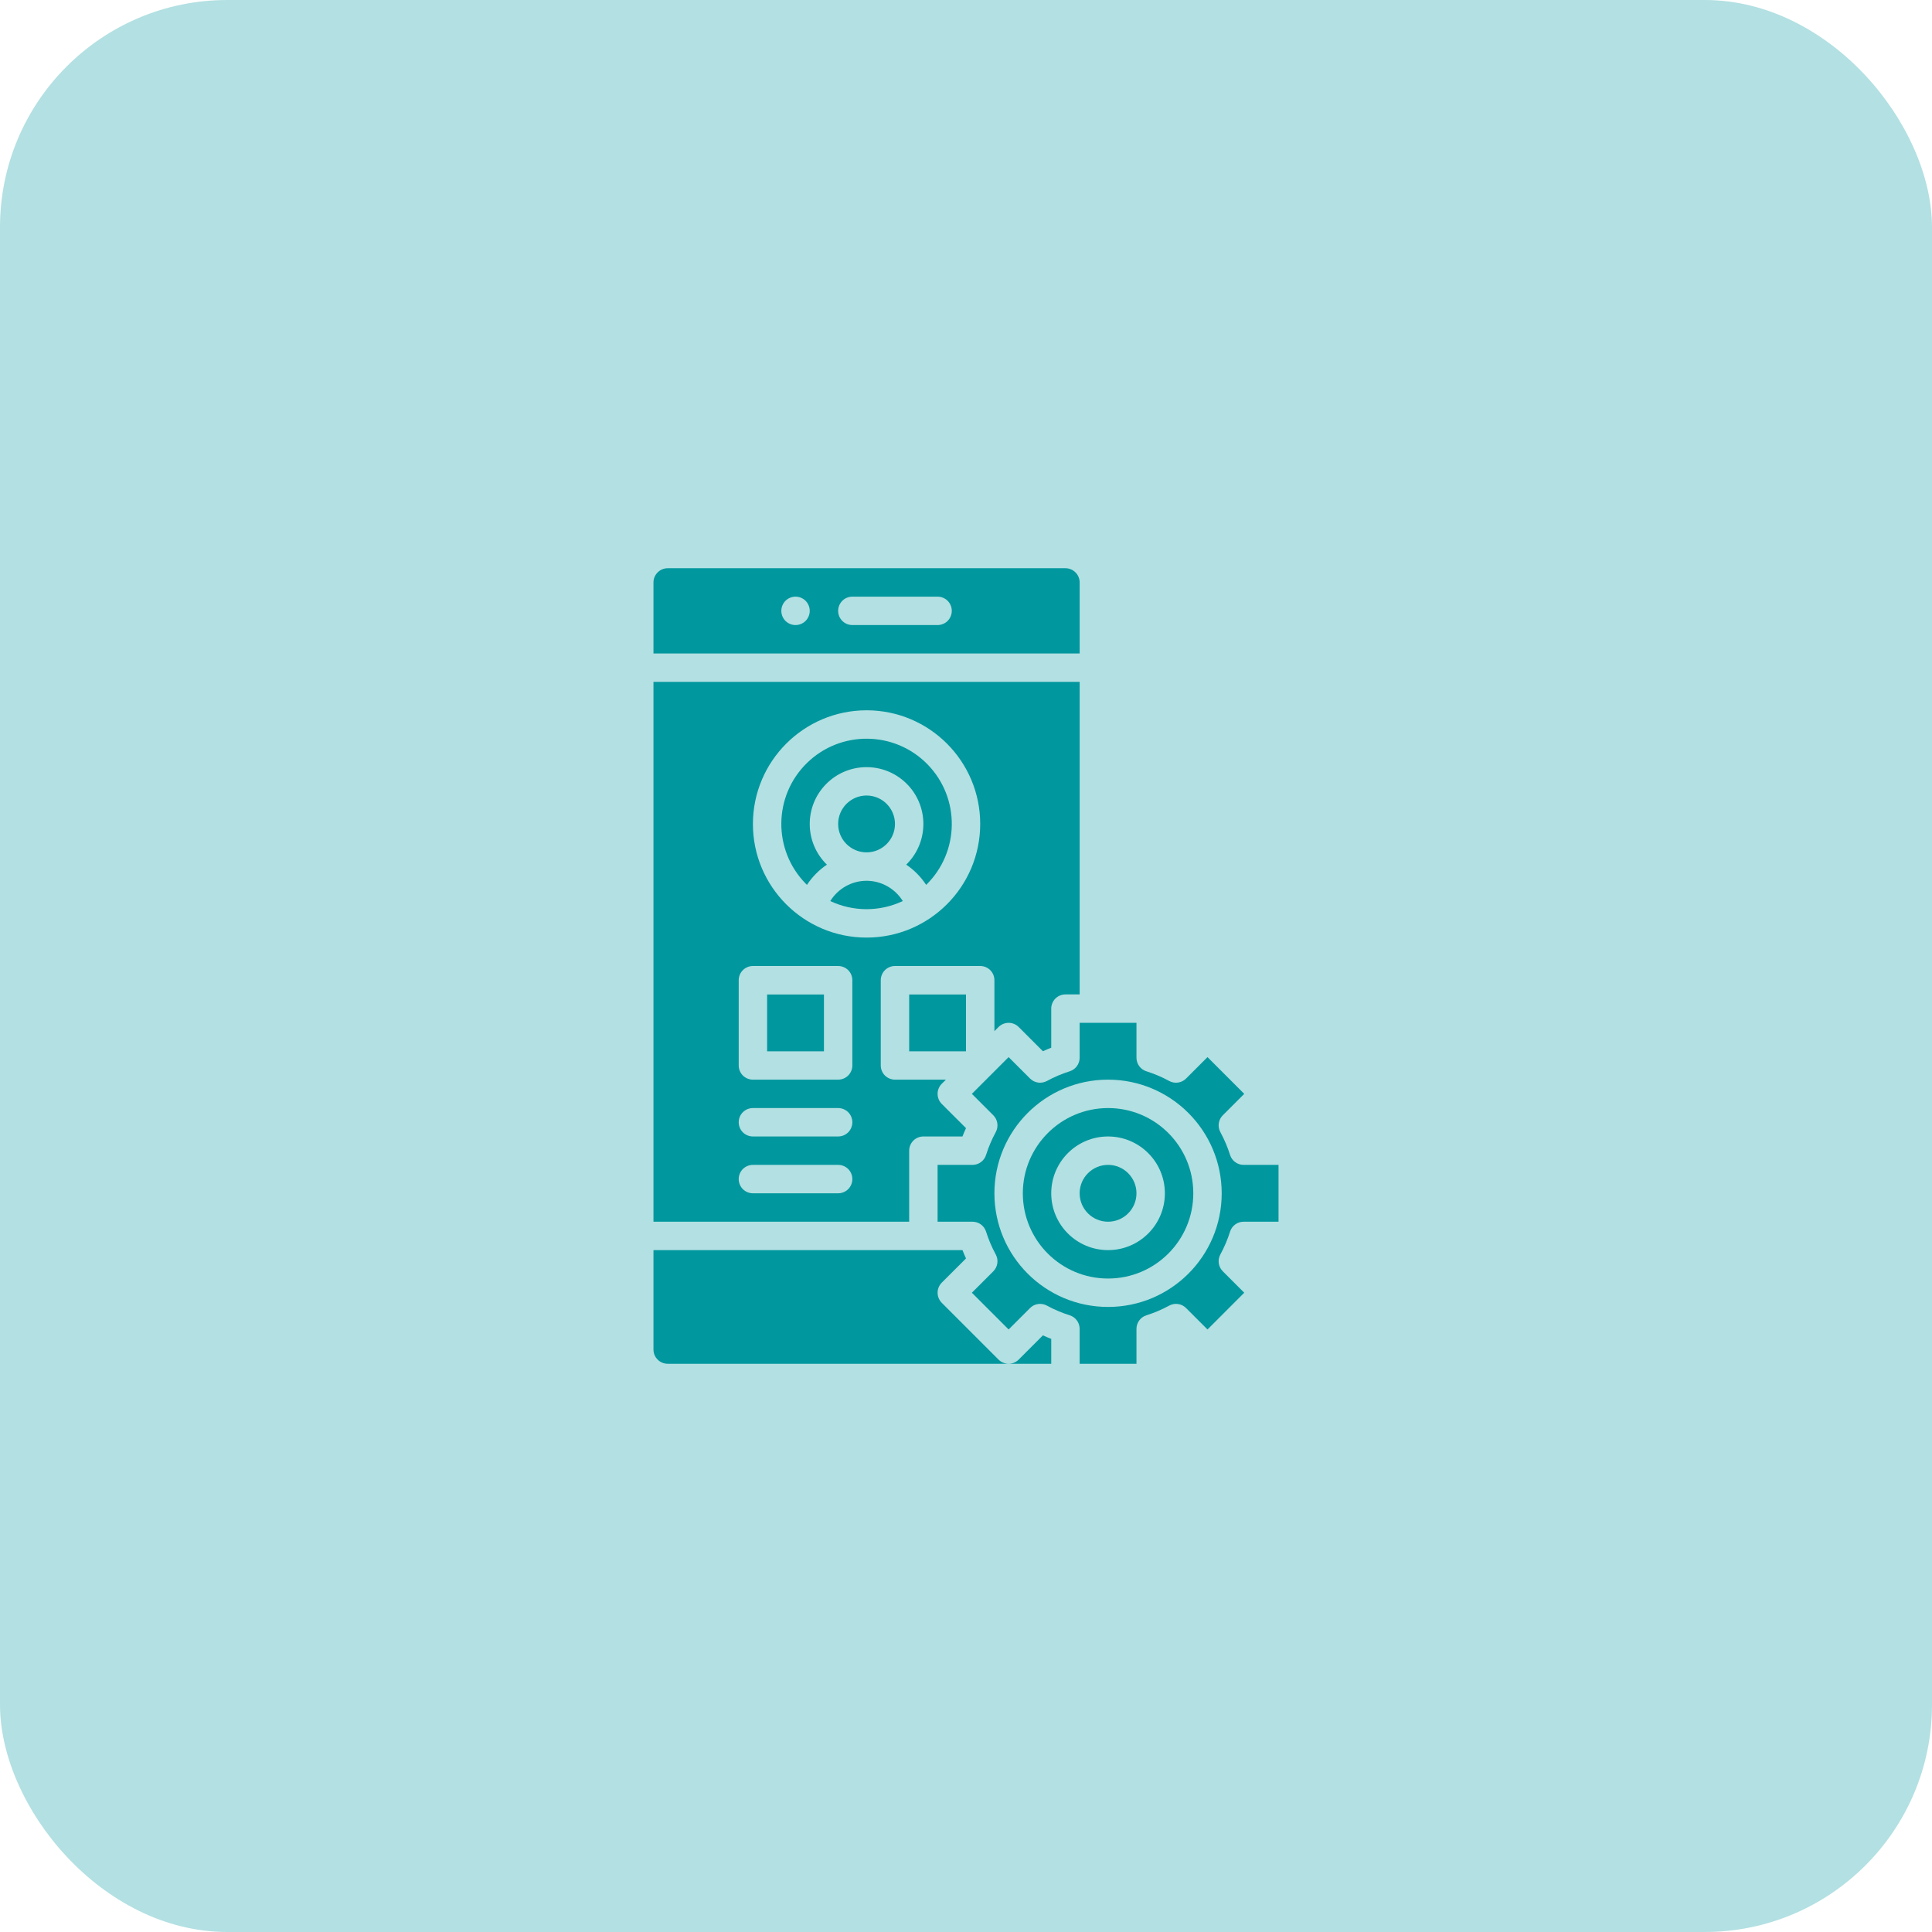
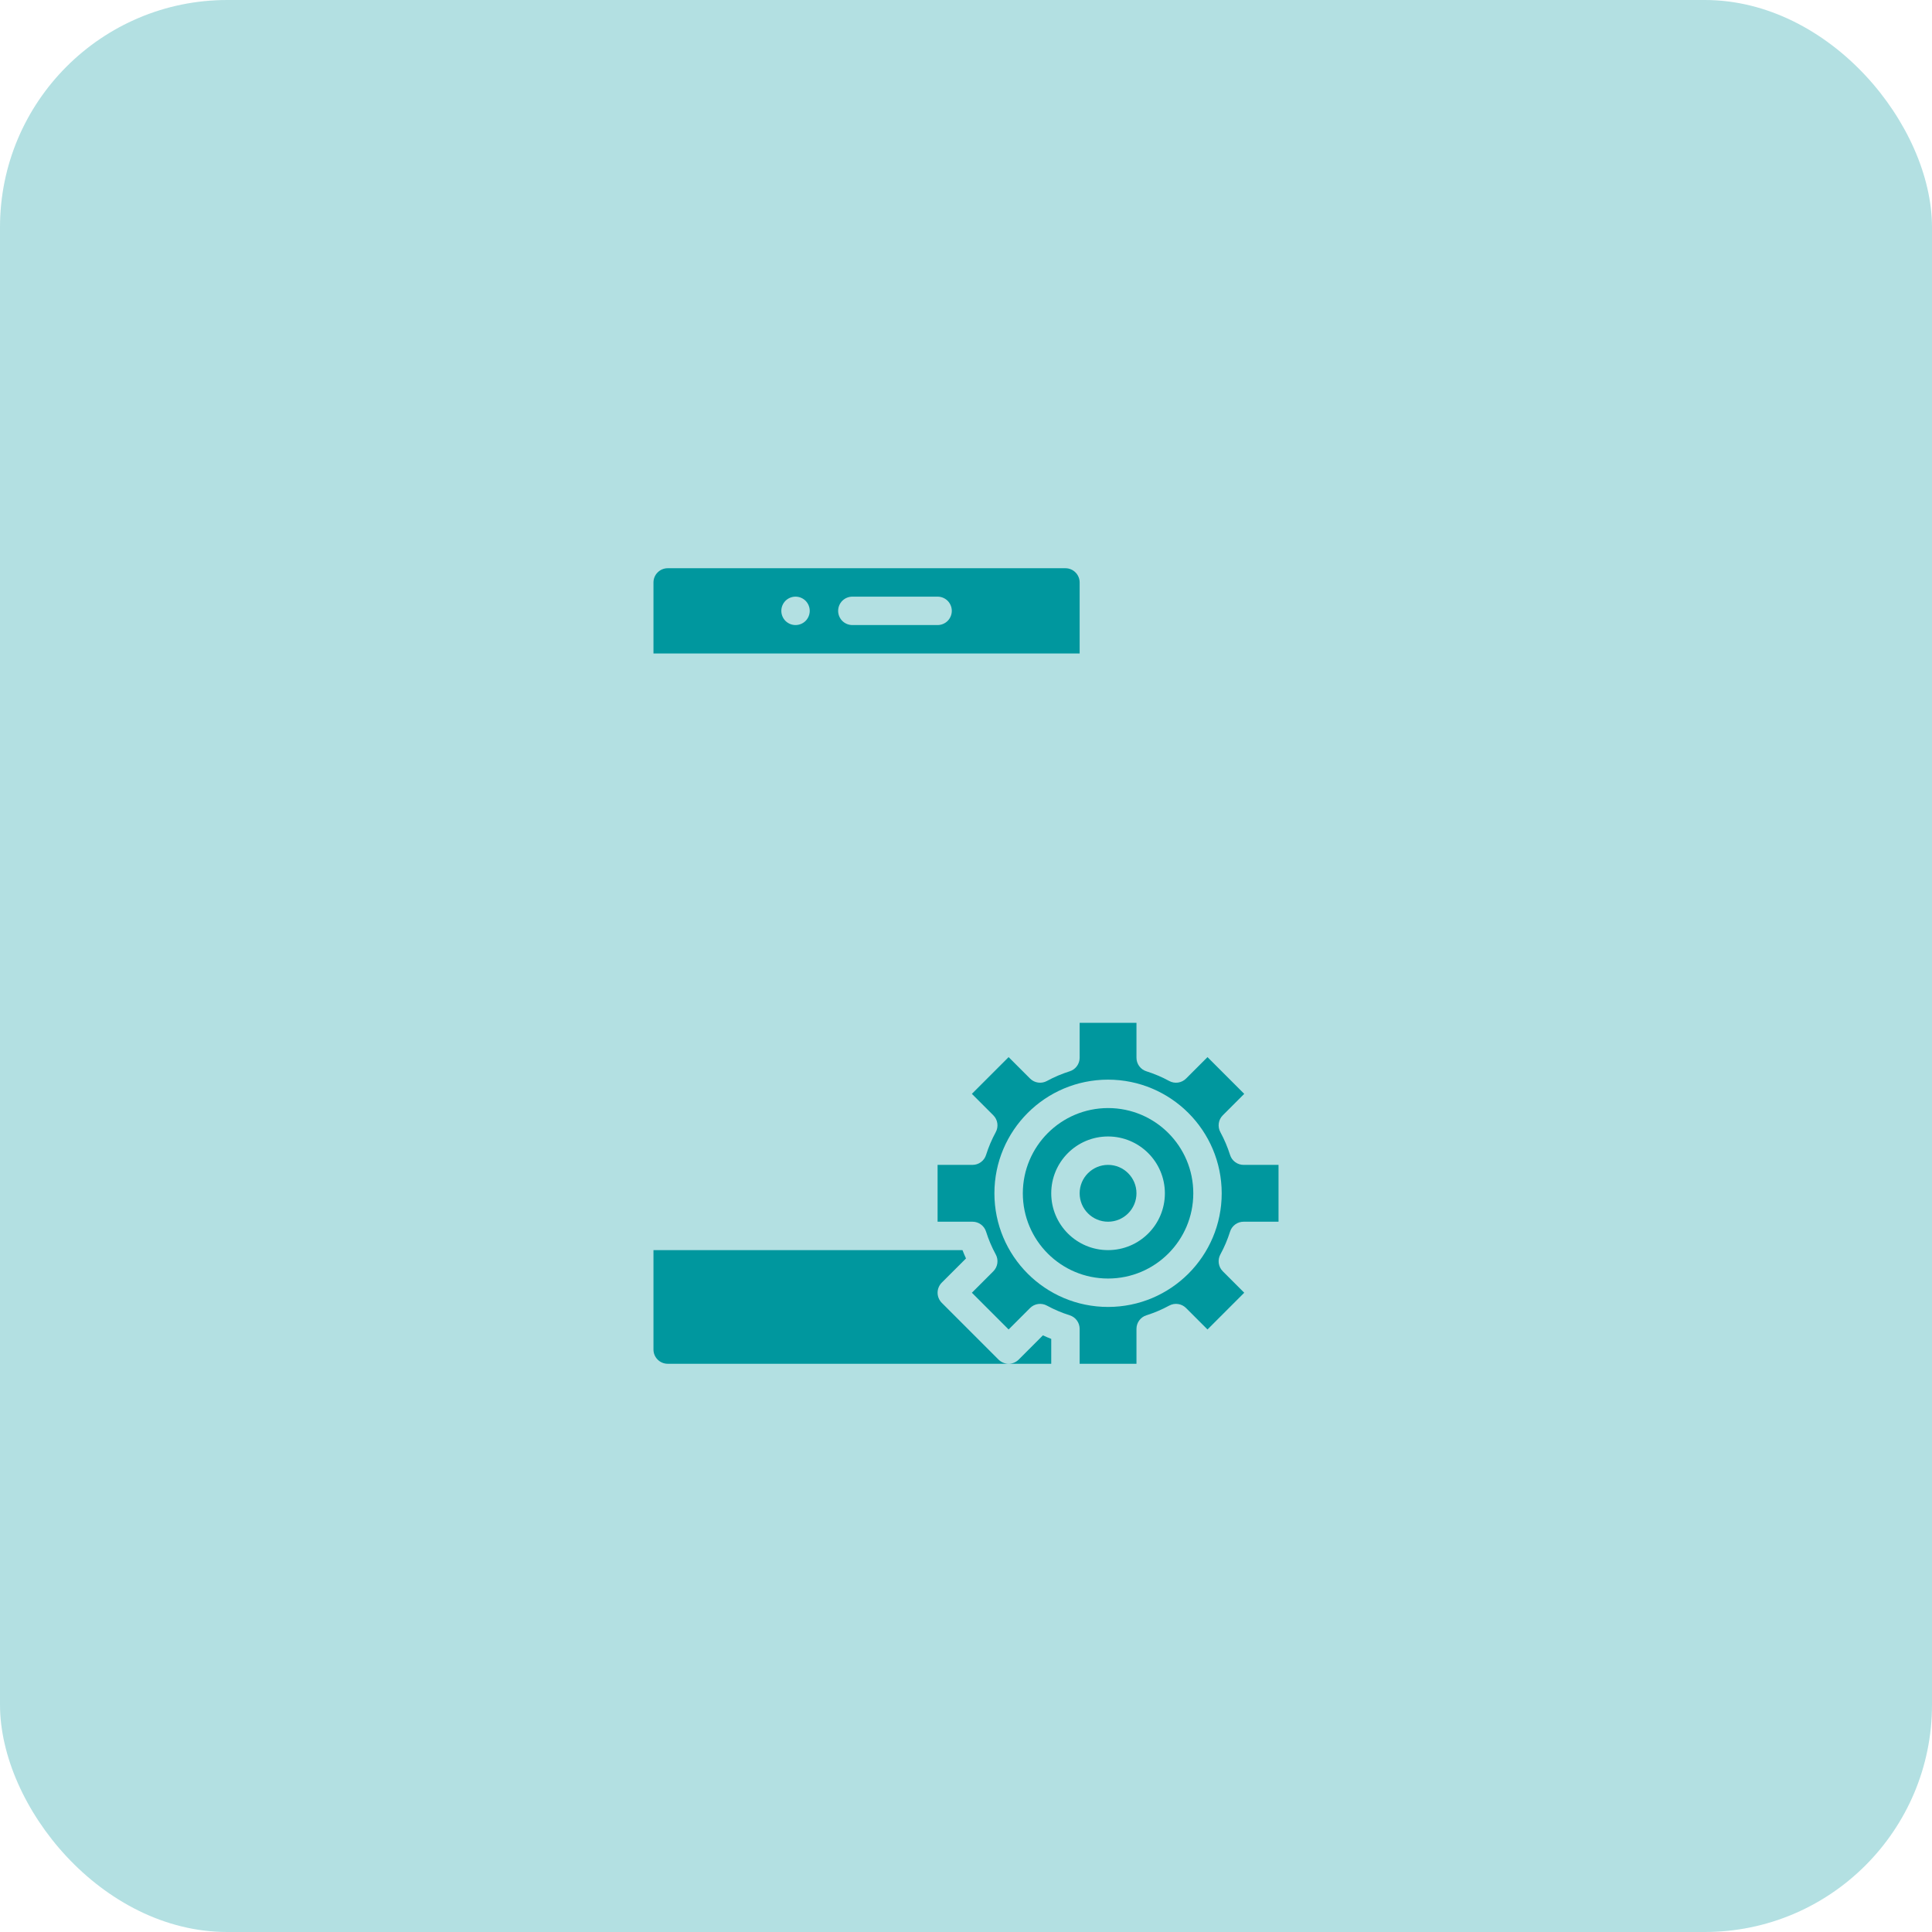
<svg xmlns="http://www.w3.org/2000/svg" width="68" height="68" viewBox="0 0 68 68" fill="none">
  <rect width="68" height="68" rx="8" fill="#00979E" fill-opacity="0.3" />
  <path d="M38 36V37.229C38 37.336 37.966 37.44 37.903 37.525C37.84 37.611 37.751 37.675 37.65 37.706C37.372 37.794 37.103 37.908 36.848 38.047C36.753 38.099 36.644 38.118 36.537 38.103C36.43 38.088 36.331 38.038 36.255 37.962L35.5 37.207L34.854 37.853L34.853 37.854L34.207 38.5L34.962 39.255C35.038 39.331 35.088 39.43 35.103 39.537C35.118 39.644 35.099 39.753 35.047 39.848C34.908 40.103 34.794 40.372 34.706 40.65C34.675 40.751 34.611 40.84 34.525 40.903C34.44 40.966 34.336 41 34.229 41H33V43H34.229C34.336 43 34.44 43.034 34.525 43.097C34.611 43.16 34.675 43.249 34.706 43.35C34.794 43.628 34.908 43.897 35.047 44.152C35.099 44.247 35.118 44.356 35.103 44.463C35.088 44.57 35.038 44.669 34.962 44.745L34.207 45.5L35.5 46.793L36.255 46.038C36.331 45.962 36.43 45.912 36.537 45.897C36.644 45.882 36.753 45.901 36.848 45.953C37.103 46.092 37.372 46.206 37.65 46.294C37.751 46.325 37.84 46.389 37.903 46.475C37.966 46.56 38 46.664 38 46.771V48H40V46.771C40 46.664 40.034 46.56 40.097 46.475C40.16 46.389 40.249 46.325 40.35 46.294C40.628 46.206 40.897 46.092 41.152 45.953C41.247 45.901 41.356 45.882 41.463 45.897C41.57 45.912 41.669 45.962 41.745 46.038L42.5 46.793L43.793 45.5L43.038 44.745C42.962 44.669 42.912 44.57 42.897 44.463C42.882 44.356 42.901 44.247 42.953 44.152C43.092 43.897 43.206 43.628 43.294 43.35C43.325 43.249 43.389 43.16 43.475 43.097C43.56 43.034 43.664 43 43.771 43H45V41H43.771C43.664 41 43.56 40.966 43.475 40.903C43.389 40.84 43.325 40.751 43.294 40.65C43.206 40.372 43.092 40.103 42.953 39.848C42.901 39.753 42.882 39.644 42.897 39.537C42.912 39.43 42.962 39.331 43.038 39.255L43.793 38.5L42.5 37.207L41.745 37.962C41.669 38.038 41.57 38.088 41.463 38.103C41.356 38.118 41.247 38.099 41.152 38.047C40.897 37.908 40.628 37.794 40.35 37.706C40.249 37.675 40.16 37.611 40.097 37.525C40.034 37.44 40 37.336 40 37.229V36H38ZM43 42C43 44.209 41.209 46 39 46C36.791 46 35 44.209 35 42C35 39.791 36.791 38 39 38C41.208 38.002 42.998 39.792 43 42Z" fill="#00979E" />
  <path d="M39 43C39.552 43 40 42.552 40 42C40 41.448 39.552 41 39 41C38.448 41 38 41.448 38 42C38 42.552 38.448 43 39 43Z" fill="#00979E" />
  <path d="M36 42C36 43.657 37.343 45 39 45C40.657 45 42 43.657 42 42C42 40.343 40.657 39 39 39C37.344 39.002 36.002 40.344 36 42ZM41 42C41 43.105 40.105 44 39 44C37.895 44 37 43.105 37 42C37 40.895 37.895 40 39 40C40.104 40.001 40.999 40.896 41 42ZM23 47.5C23 47.633 23.053 47.76 23.147 47.853C23.24 47.947 23.367 48 23.5 48H37V47.125C36.901 47.086 36.803 47.045 36.707 47L35.854 47.854C35.807 47.9 35.752 47.937 35.691 47.962C35.631 47.987 35.566 48 35.5 48C35.434 48 35.369 47.987 35.309 47.962C35.248 47.937 35.193 47.9 35.146 47.854L33.146 45.854C33.1 45.807 33.063 45.752 33.038 45.691C33.013 45.631 33 45.566 33 45.5C33 45.434 33.013 45.369 33.038 45.309C33.063 45.248 33.1 45.193 33.146 45.146L34 44.293C33.956 44.197 33.914 44.099 33.876 44H23V47.5ZM37.5 20H23.5C23.367 20 23.24 20.053 23.147 20.147C23.053 20.24 23 20.367 23 20.5V23H38V20.5C38 20.367 37.947 20.24 37.853 20.147C37.76 20.053 37.633 20 37.5 20ZM28 22C27.867 22 27.74 21.947 27.646 21.854C27.553 21.76 27.5 21.633 27.5 21.5C27.5 21.367 27.553 21.24 27.646 21.146C27.74 21.053 27.867 21 28 21C28.133 21 28.26 21.053 28.354 21.146C28.447 21.24 28.5 21.367 28.5 21.5C28.5 21.633 28.447 21.76 28.354 21.854C28.26 21.947 28.133 22 28 22ZM33 22H30C29.867 22 29.74 21.947 29.646 21.854C29.553 21.76 29.5 21.633 29.5 21.5C29.5 21.367 29.553 21.24 29.646 21.146C29.74 21.053 29.867 21 30 21H33C33.133 21 33.26 21.053 33.354 21.146C33.447 21.24 33.5 21.367 33.5 21.5C33.5 21.633 33.447 21.76 33.354 21.854C33.26 21.947 33.133 22 33 22Z" fill="#00979E" />
-   <path d="M30.5 30C31.052 30 31.5 29.552 31.5 29C31.5 28.448 31.052 28 30.5 28C29.948 28 29.5 28.448 29.5 29C29.5 29.552 29.948 30 30.5 30Z" fill="#00979E" />
-   <path d="M30.499 31C30.243 31.001 29.992 31.067 29.768 31.192C29.545 31.317 29.358 31.497 29.223 31.714C29.622 31.902 30.058 32 30.499 32C30.94 32 31.376 31.902 31.775 31.714C31.64 31.497 31.453 31.317 31.229 31.192C31.006 31.067 30.755 31.001 30.499 31Z" fill="#00979E" />
-   <path d="M23 43H32V40.5C32 40.367 32.053 40.24 32.146 40.146C32.24 40.053 32.367 40 32.5 40H33.875C33.914 39.901 33.955 39.803 34 39.707L33.146 38.854C33.1 38.807 33.063 38.752 33.038 38.691C33.013 38.631 33 38.566 33 38.5C33 38.434 33.013 38.369 33.038 38.309C33.063 38.248 33.1 38.193 33.146 38.146L33.293 38H31.5C31.367 38 31.24 37.947 31.146 37.854C31.053 37.76 31 37.633 31 37.5V34.5C31 34.367 31.053 34.24 31.146 34.146C31.24 34.053 31.367 34 31.5 34H34.5C34.633 34 34.76 34.053 34.854 34.146C34.947 34.24 35 34.367 35 34.5V36.293L35.146 36.146C35.193 36.1 35.248 36.063 35.309 36.038C35.369 36.013 35.434 36 35.5 36C35.566 36 35.631 36.013 35.691 36.038C35.752 36.063 35.807 36.1 35.854 36.146L36.707 37C36.803 36.956 36.901 36.914 37 36.876V35.5C37 35.367 37.053 35.24 37.146 35.146C37.24 35.053 37.367 35 37.5 35H38V24H23V43ZM30.5 25C32.709 25 34.5 26.791 34.5 29C34.5 31.209 32.709 33 30.5 33C28.291 33 26.5 31.209 26.5 29C26.503 26.792 28.292 25.003 30.5 25ZM26 34.5C26 34.367 26.053 34.24 26.146 34.146C26.24 34.053 26.367 34 26.5 34H29.5C29.633 34 29.76 34.053 29.854 34.146C29.947 34.24 30 34.367 30 34.5V37.5C30 37.633 29.947 37.76 29.854 37.854C29.76 37.947 29.633 38 29.5 38H26.5C26.367 38 26.24 37.947 26.146 37.854C26.053 37.76 26 37.633 26 37.5V34.5ZM26.5 39H29.5C29.633 39 29.76 39.053 29.854 39.146C29.947 39.24 30 39.367 30 39.5C30 39.633 29.947 39.76 29.854 39.854C29.76 39.947 29.633 40 29.5 40H26.5C26.367 40 26.24 39.947 26.146 39.854C26.053 39.76 26 39.633 26 39.5C26 39.367 26.053 39.24 26.146 39.146C26.24 39.053 26.367 39 26.5 39ZM26.5 41H29.5C29.633 41 29.76 41.053 29.854 41.146C29.947 41.24 30 41.367 30 41.5C30 41.633 29.947 41.76 29.854 41.854C29.76 41.947 29.633 42 29.5 42H26.5C26.367 42 26.24 41.947 26.146 41.854C26.053 41.76 26 41.633 26 41.5C26 41.367 26.053 41.24 26.146 41.146C26.24 41.053 26.367 41 26.5 41Z" fill="#00979E" />
-   <path d="M32 35.003H34V37.003H32V35.003ZM29.104 30.433C28.313 29.662 28.297 28.396 29.068 27.605C29.839 26.814 31.105 26.798 31.896 27.569C32.687 28.34 32.703 29.606 31.932 30.397C31.92 30.409 31.908 30.421 31.896 30.433C32.175 30.621 32.413 30.863 32.598 31.145C33.782 29.986 33.803 28.087 32.645 26.902C31.486 25.718 29.587 25.697 28.402 26.855C27.218 28.014 27.197 29.913 28.355 31.098C28.371 31.113 28.387 31.129 28.402 31.145C28.587 30.863 28.825 30.621 29.104 30.433ZM27 35.003H29V37.003H27V35.003Z" fill="#00979E" />
</svg>